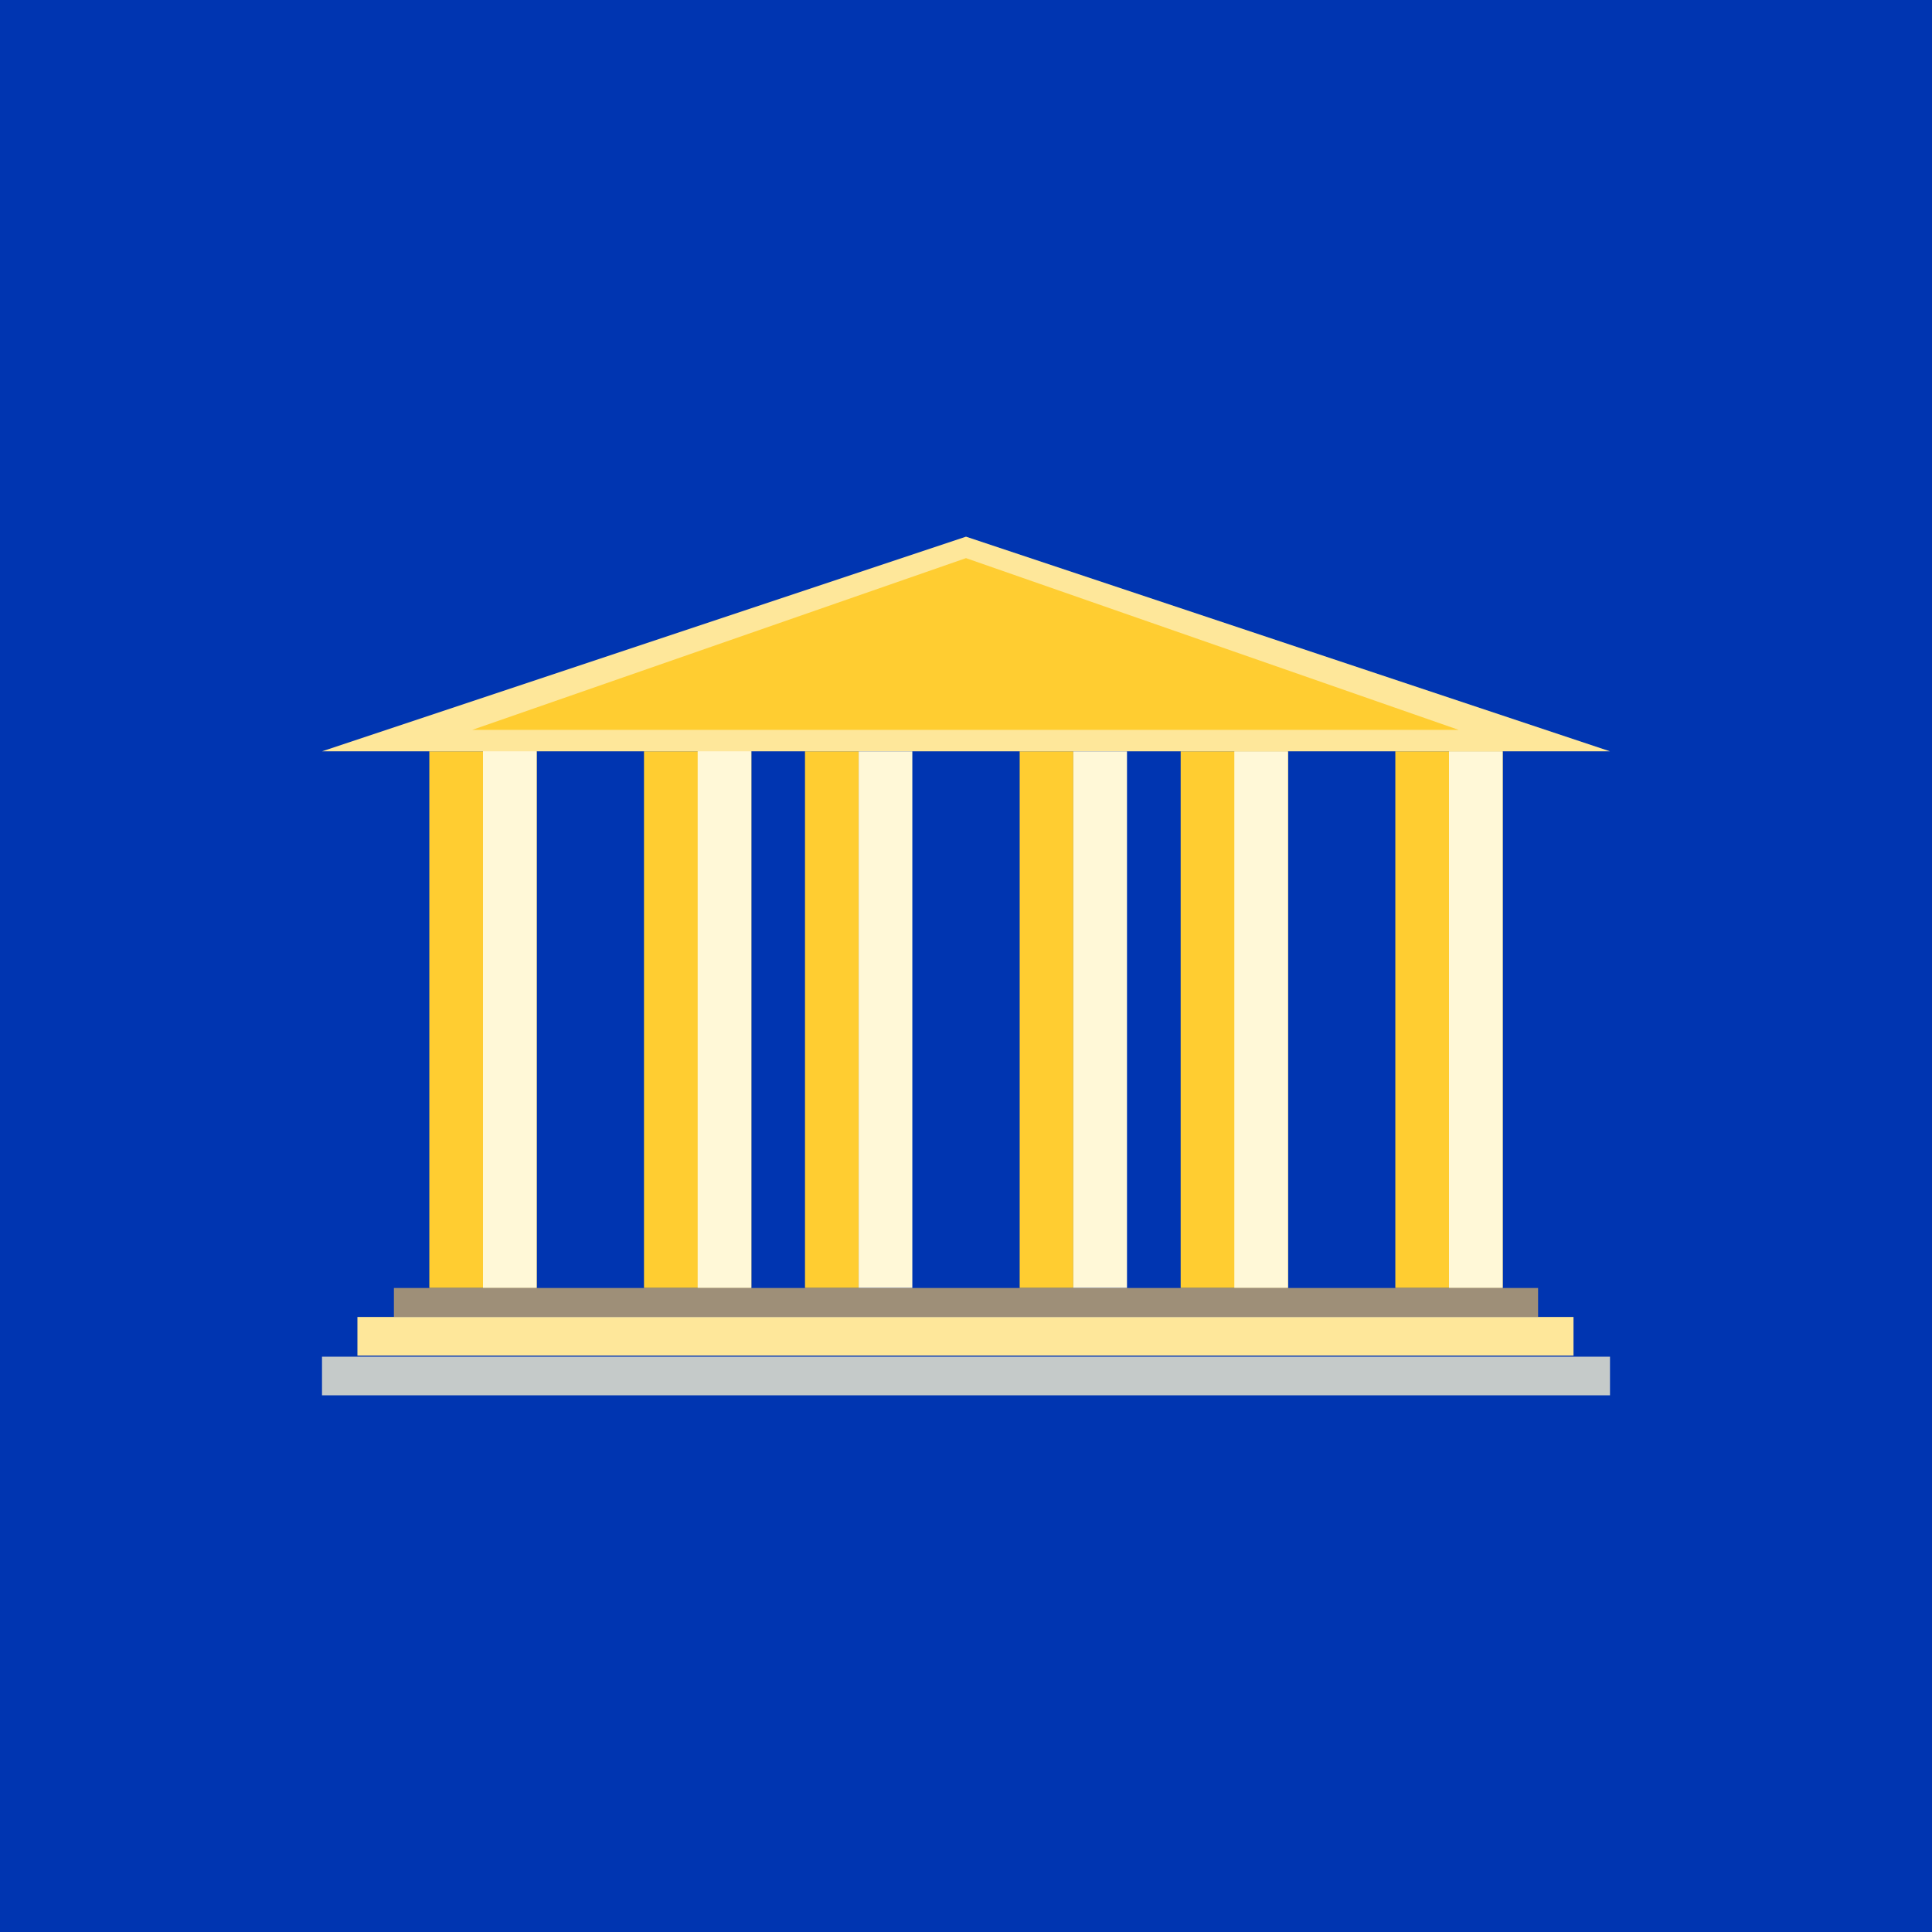
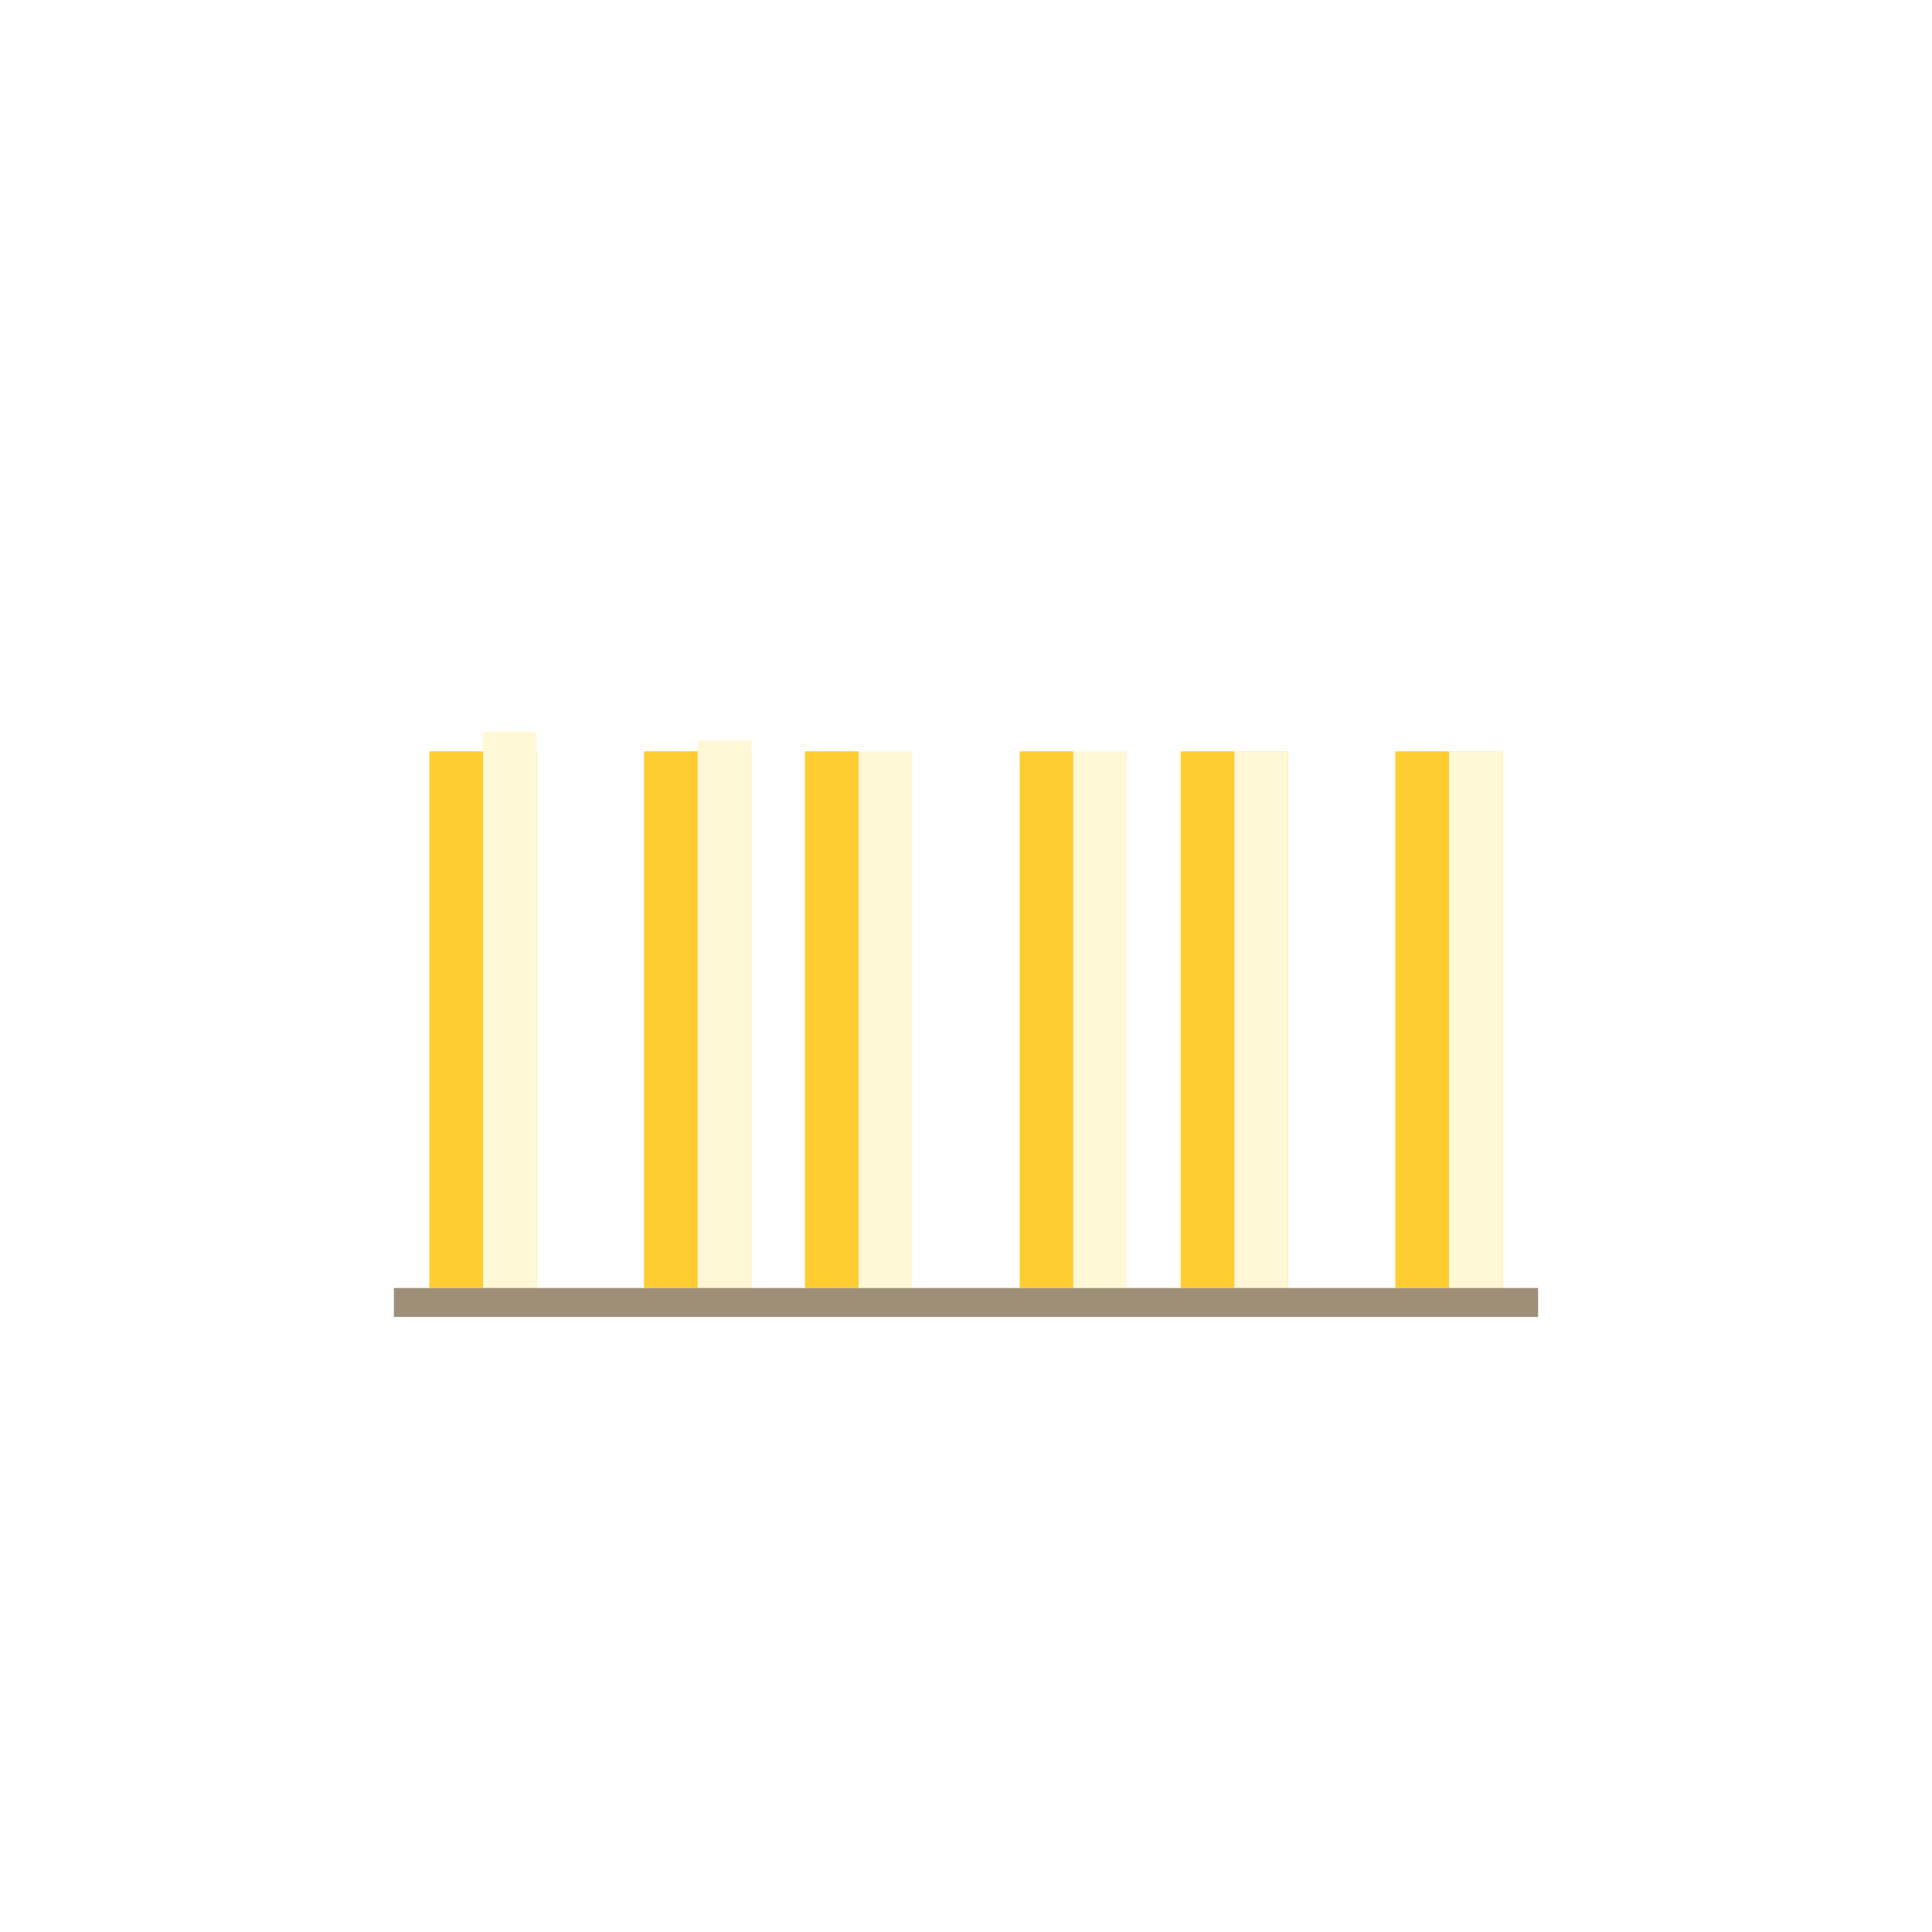
<svg xmlns="http://www.w3.org/2000/svg" width="18" height="18" viewBox="0 0 18 18">
-   <path fill="#0035B1" d="M0 0h18v18H0z" />
  <path fill="#FFCD31" d="M4 7h1v5H4zM6 7h1v5H6zM7.5 7H8v5h-.5V7ZM9.5 7h.5v5h-.5V7ZM11 7h1v5h-1zM13 7h1v5h-1z" />
  <path d="M4.5 6.82H5V12h-.5V6.82ZM6.5 6.9H7V12h-.5V6.9ZM8 7h.5v5H8V7ZM10 7h.5v5H10V7ZM11.5 7h.5v5h-.5V7ZM13.5 7h.5v5h-.5V7Z" fill="#FFF8D7" />
  <path d="M3.67 12h10.66v.27H3.67V12Z" fill="#9E8F78" />
-   <path fill="#FEE79A" d="M3.33 12.27h11.33v.36H3.33z" />
-   <path fill="#C5CAC9" d="M3 12.64h12V13H3z" />
-   <path d="M15 7H3l6-2 6 2Z" fill="#FEE79A" />
-   <path d="M13.59 6.8H4.4L9 5.2l4.59 1.6Z" fill="#FFCD31" />
</svg>